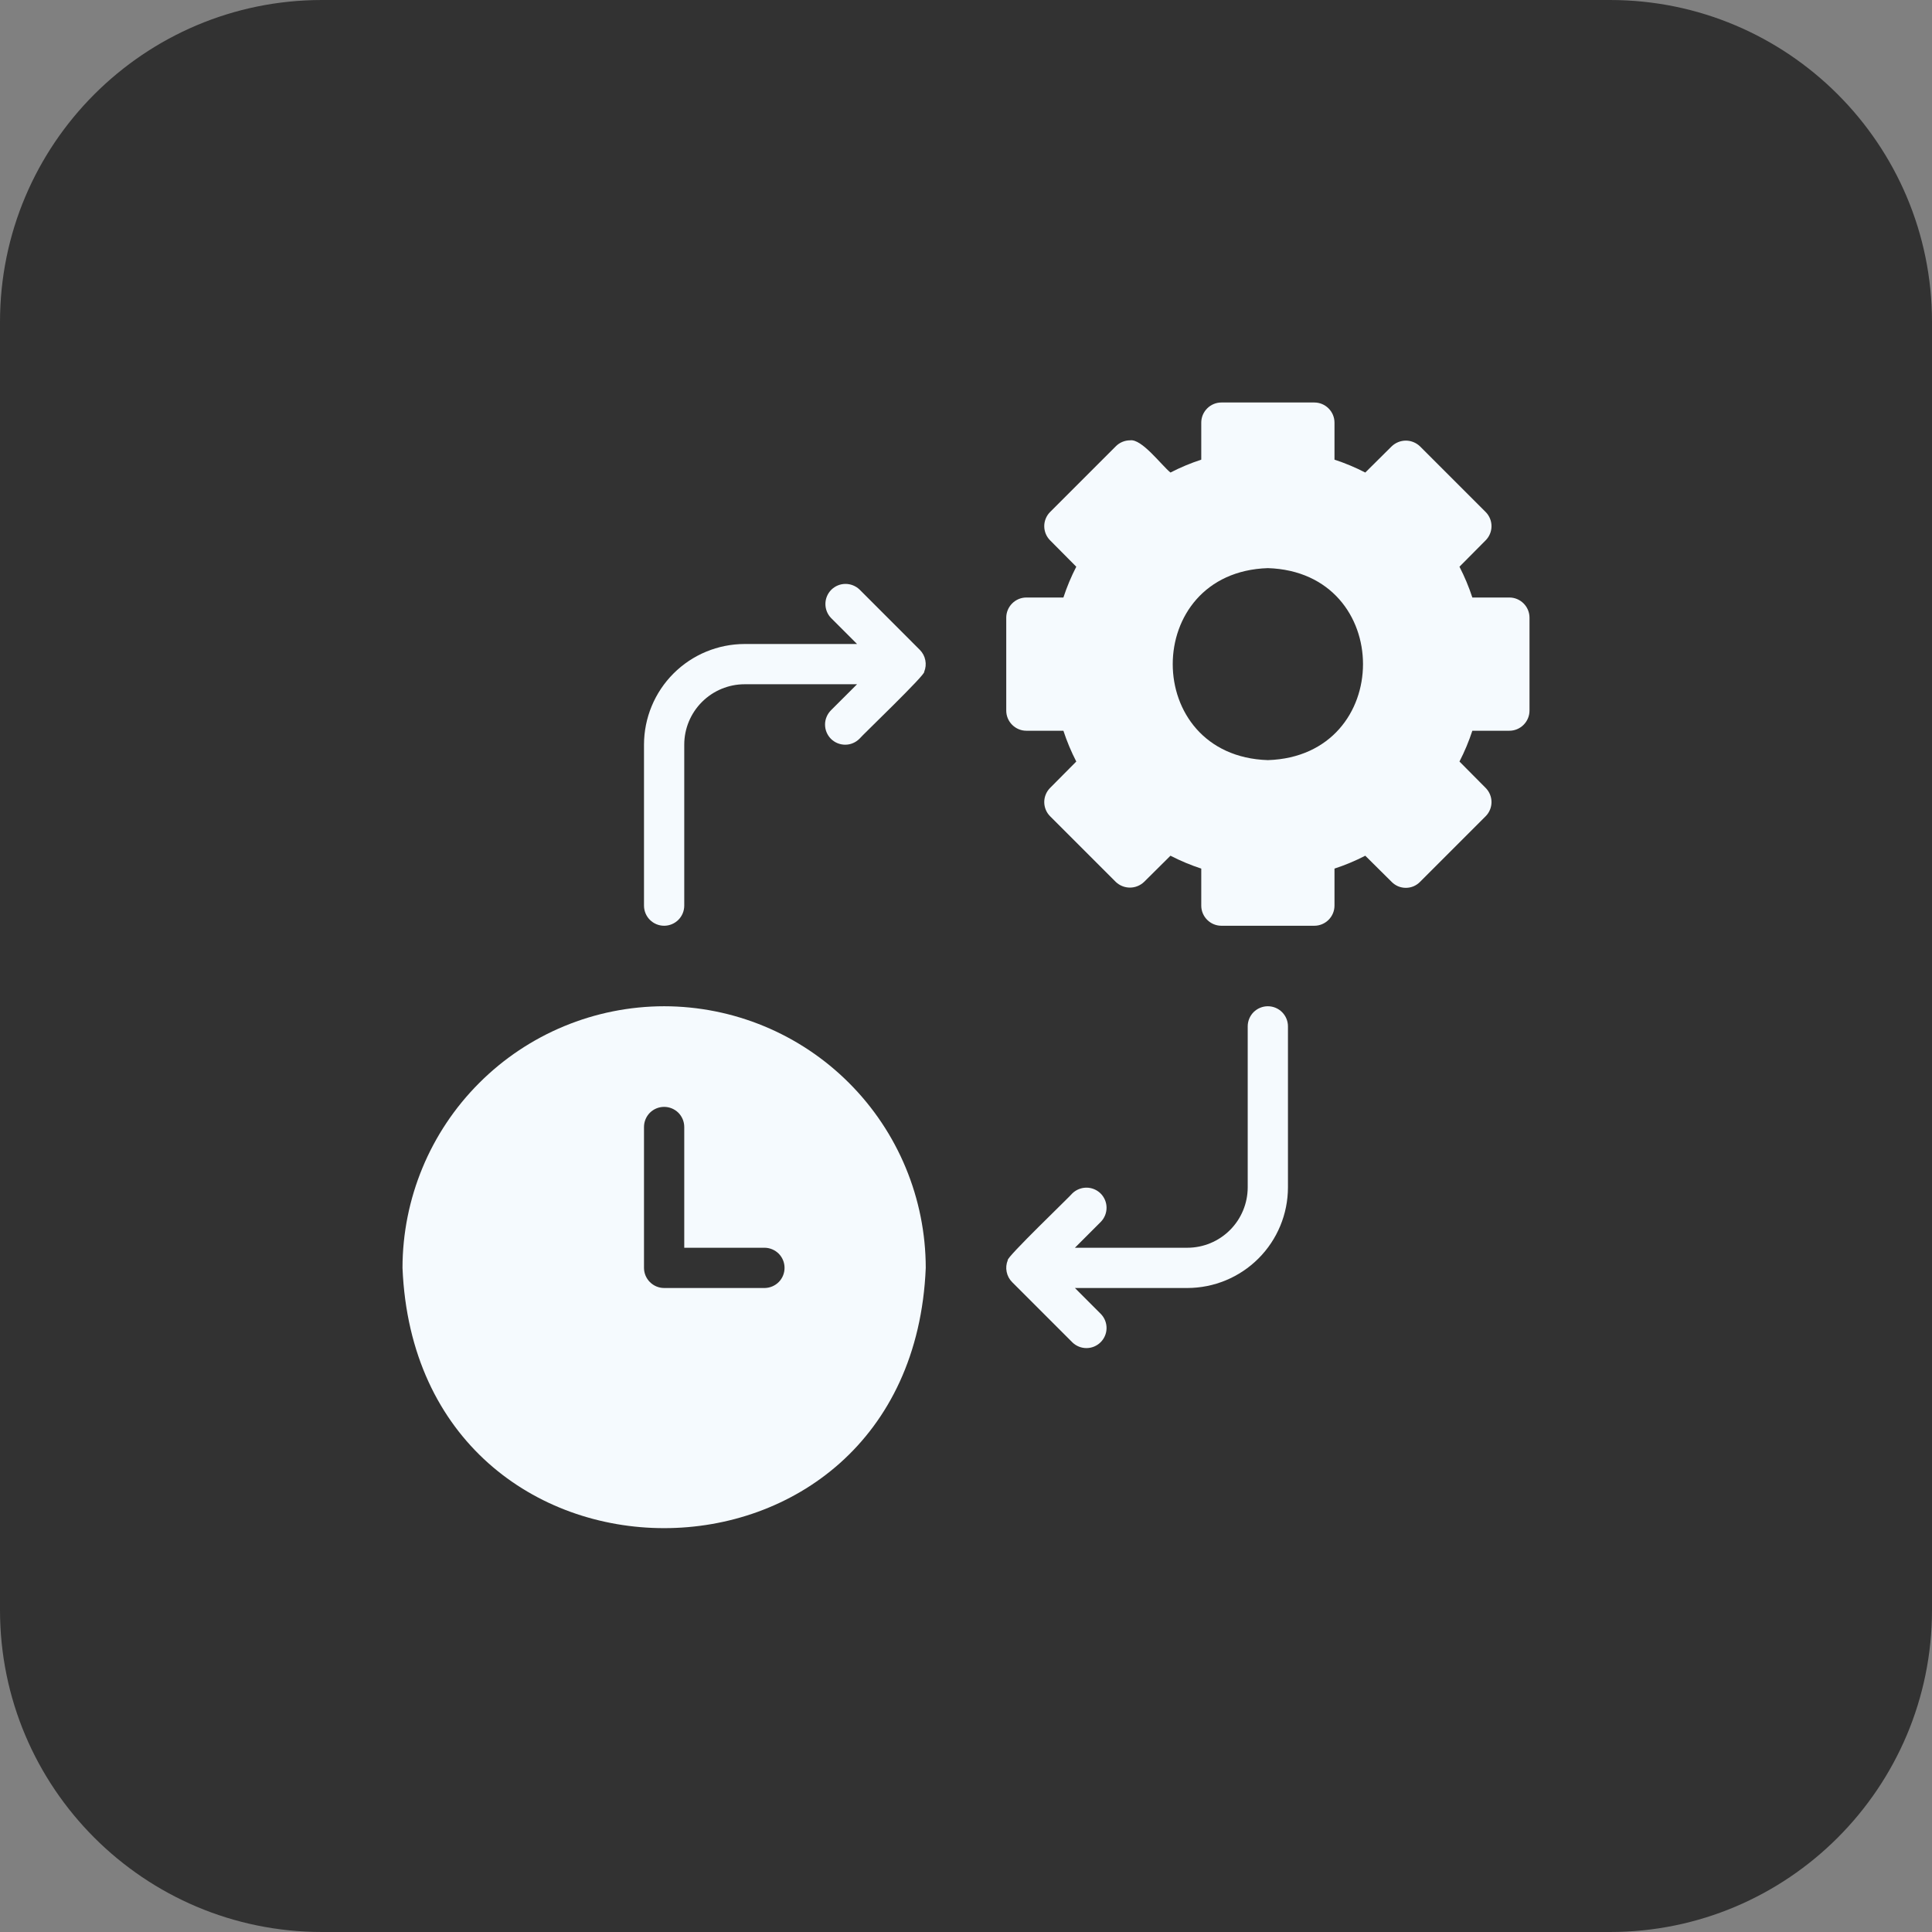
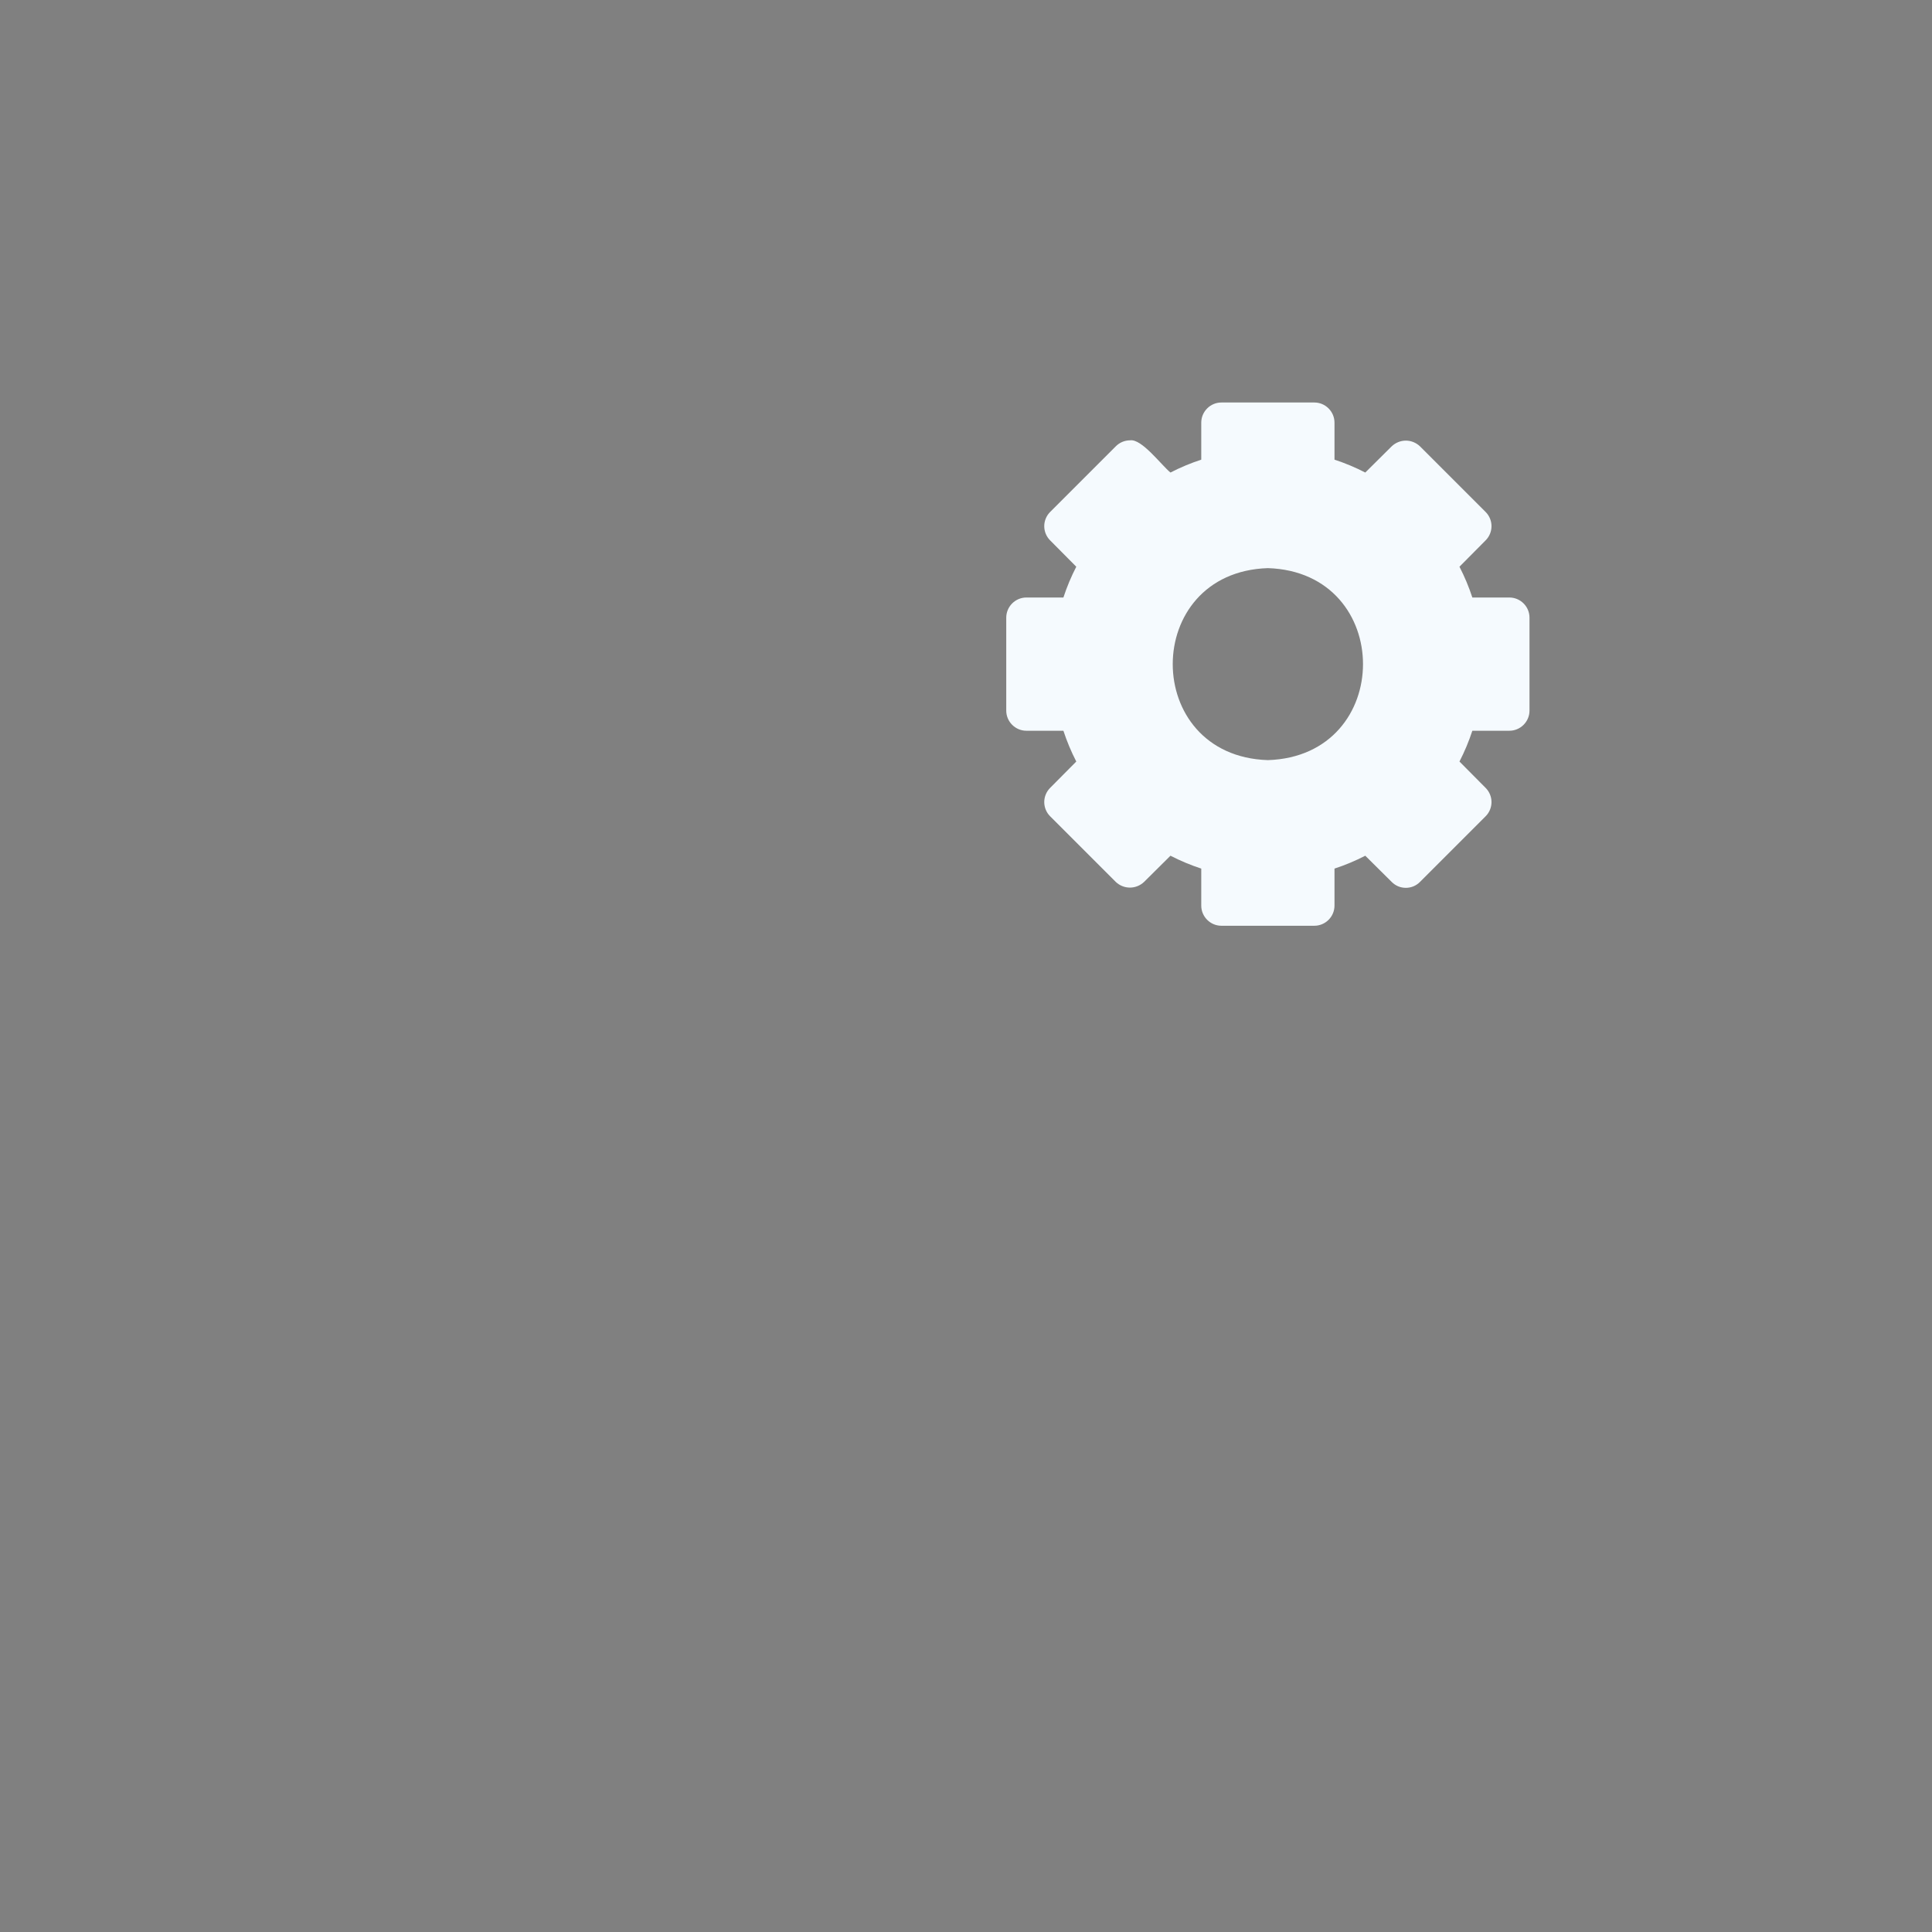
<svg xmlns="http://www.w3.org/2000/svg" width="48" height="48" viewBox="0 0 48 48" fill="none">
  <rect x="0" y="0" width="48" height="48" fill="#808080" stroke="none" />
-   <path d="M0 8C0 3.582 3.582 0 8 0H40C44.418 0 48 3.582 48 8V40C48 44.418 44.418 48 40 48H8C3.582 48 0 44.418 0 40V8Z" fill="#323232" />
-   <path d="M16.5 25C14.777 25.002 13.124 25.687 11.906 26.906C10.687 28.124 10.002 29.777 10 31.5C10.356 40.123 22.645 40.121 23 31.5C22.998 29.777 22.313 28.124 21.094 26.906C19.876 25.687 18.223 25.002 16.5 25ZM19 32H16.5C16.367 32 16.241 31.947 16.147 31.853C16.053 31.759 16 31.633 16 31.5V28C16 27.867 16.053 27.74 16.146 27.646C16.24 27.553 16.367 27.5 16.5 27.5C16.633 27.5 16.76 27.553 16.854 27.646C16.947 27.74 17 27.867 17 28V31H19C19.131 31.002 19.256 31.056 19.349 31.149C19.441 31.243 19.492 31.369 19.492 31.5C19.492 31.631 19.441 31.757 19.349 31.851C19.256 31.944 19.131 31.998 19 32Z" fill="#F5FAFE" />
  <path d="M37.5 14.845H36.58C36.494 14.582 36.387 14.326 36.26 14.08L36.91 13.425C36.956 13.379 36.993 13.324 37.018 13.263C37.043 13.203 37.056 13.138 37.056 13.072C37.056 13.007 37.043 12.942 37.018 12.882C36.993 12.821 36.956 12.766 36.91 12.72L35.28 11.09C35.185 10.999 35.059 10.947 34.928 10.947C34.796 10.947 34.67 10.999 34.575 11.09L33.92 11.74C33.674 11.613 33.418 11.506 33.155 11.42V10.5C33.155 10.367 33.102 10.241 33.008 10.147C32.914 10.053 32.788 10 32.655 10H30.345C30.212 10 30.086 10.053 29.992 10.147C29.898 10.241 29.845 10.367 29.845 10.5V11.42C29.582 11.506 29.326 11.613 29.08 11.74C28.852 11.555 28.365 10.894 28.075 10.94C28.009 10.94 27.943 10.954 27.883 10.979C27.822 11.005 27.766 11.043 27.72 11.09L26.09 12.72C26.044 12.766 26.007 12.821 25.982 12.882C25.957 12.942 25.944 13.007 25.944 13.072C25.944 13.138 25.957 13.203 25.982 13.263C26.007 13.324 26.044 13.379 26.09 13.425L26.74 14.08C26.613 14.326 26.506 14.582 26.42 14.845H25.5C25.367 14.845 25.241 14.898 25.147 14.992C25.053 15.086 25 15.213 25 15.345V17.655C25 17.788 25.053 17.914 25.147 18.008C25.241 18.102 25.367 18.155 25.5 18.155H26.42C26.506 18.418 26.613 18.674 26.74 18.92L26.09 19.575C26.044 19.621 26.007 19.676 25.982 19.737C25.957 19.797 25.944 19.862 25.944 19.927C25.944 19.993 25.957 20.058 25.982 20.118C26.007 20.179 26.044 20.234 26.09 20.28L27.72 21.91C27.815 22.001 27.941 22.052 28.073 22.052C28.204 22.052 28.33 22.001 28.425 21.91L29.08 21.26C29.326 21.387 29.582 21.494 29.845 21.58V22.5C29.845 22.633 29.898 22.759 29.992 22.853C30.086 22.947 30.212 23 30.345 23H32.655C32.788 23 32.914 22.947 33.008 22.853C33.102 22.759 33.155 22.633 33.155 22.5V21.58C33.418 21.494 33.674 21.387 33.92 21.26L34.575 21.91C34.621 21.957 34.676 21.994 34.736 22.02C34.797 22.045 34.862 22.058 34.928 22.058C34.993 22.058 35.058 22.045 35.119 22.02C35.179 21.994 35.234 21.957 35.28 21.91L36.91 20.28C36.956 20.234 36.993 20.179 37.018 20.118C37.043 20.058 37.056 19.993 37.056 19.927C37.056 19.862 37.043 19.797 37.018 19.737C36.993 19.676 36.956 19.621 36.91 19.575L36.26 18.92C36.387 18.674 36.494 18.418 36.58 18.155H37.5C37.633 18.155 37.759 18.102 37.853 18.008C37.947 17.914 38 17.788 38 17.655V15.345C38 15.213 37.947 15.086 37.853 14.992C37.759 14.898 37.633 14.845 37.5 14.845ZM31.5 18.885C28.348 18.785 28.349 14.215 31.5 14.115C34.652 14.215 34.651 18.785 31.5 18.885Z" fill="#F5FAFE" />
-   <path d="M16.5 23C16.633 23 16.76 22.947 16.854 22.853C16.947 22.76 17 22.633 17 22.5V18.5C17 18.102 17.159 17.721 17.44 17.44C17.721 17.159 18.102 17 18.5 17H21.293L20.646 17.646C20.6 17.693 20.562 17.748 20.537 17.809C20.511 17.869 20.498 17.935 20.498 18C20.498 18.066 20.51 18.132 20.536 18.193C20.561 18.254 20.598 18.309 20.644 18.356C20.691 18.402 20.746 18.439 20.807 18.464C20.868 18.489 20.933 18.502 20.999 18.502C21.065 18.502 21.131 18.489 21.191 18.463C21.252 18.438 21.307 18.4 21.354 18.353C21.402 18.287 23.013 16.746 22.961 16.691C22.999 16.599 23.009 16.499 22.989 16.402C22.97 16.305 22.923 16.216 22.853 16.146L21.354 14.646C21.259 14.556 21.133 14.506 21.002 14.507C20.871 14.508 20.746 14.561 20.653 14.653C20.561 14.746 20.508 14.871 20.507 15.002C20.506 15.133 20.556 15.259 20.646 15.353L21.293 16H18.5C17.837 16.001 17.202 16.264 16.733 16.733C16.264 17.202 16.001 17.837 16 18.5V22.5C16 22.633 16.053 22.76 16.146 22.853C16.24 22.947 16.367 23 16.5 23Z" fill="#F5FAFE" />
-   <path d="M31.499 25C31.433 25 31.368 25.013 31.308 25.038C31.247 25.063 31.192 25.1 31.145 25.146C31.099 25.193 31.062 25.248 31.037 25.309C31.012 25.369 30.999 25.434 30.999 25.5V29.5C30.998 29.898 30.84 30.279 30.559 30.56C30.278 30.841 29.897 31 29.499 31H26.706L27.352 30.354C27.443 30.259 27.493 30.133 27.492 30.002C27.491 29.871 27.438 29.746 27.346 29.653C27.253 29.561 27.128 29.508 26.997 29.507C26.866 29.506 26.74 29.556 26.645 29.646C26.596 29.714 24.987 31.253 25.038 31.309C25 31.4 24.99 31.501 25.01 31.598C25.029 31.695 25.076 31.784 25.146 31.854L26.645 33.353C26.74 33.444 26.866 33.494 26.997 33.493C27.128 33.492 27.253 33.439 27.346 33.346C27.438 33.254 27.491 33.129 27.492 32.998C27.493 32.867 27.443 32.741 27.352 32.647L26.706 32H29.499C30.162 31.999 30.797 31.736 31.266 31.267C31.735 30.798 31.998 30.163 31.999 29.5V25.5C31.999 25.434 31.986 25.369 31.961 25.309C31.936 25.248 31.899 25.193 31.852 25.146C31.806 25.1 31.751 25.063 31.69 25.038C31.63 25.013 31.565 25 31.499 25Z" fill="#F5FAFE" />
</svg>